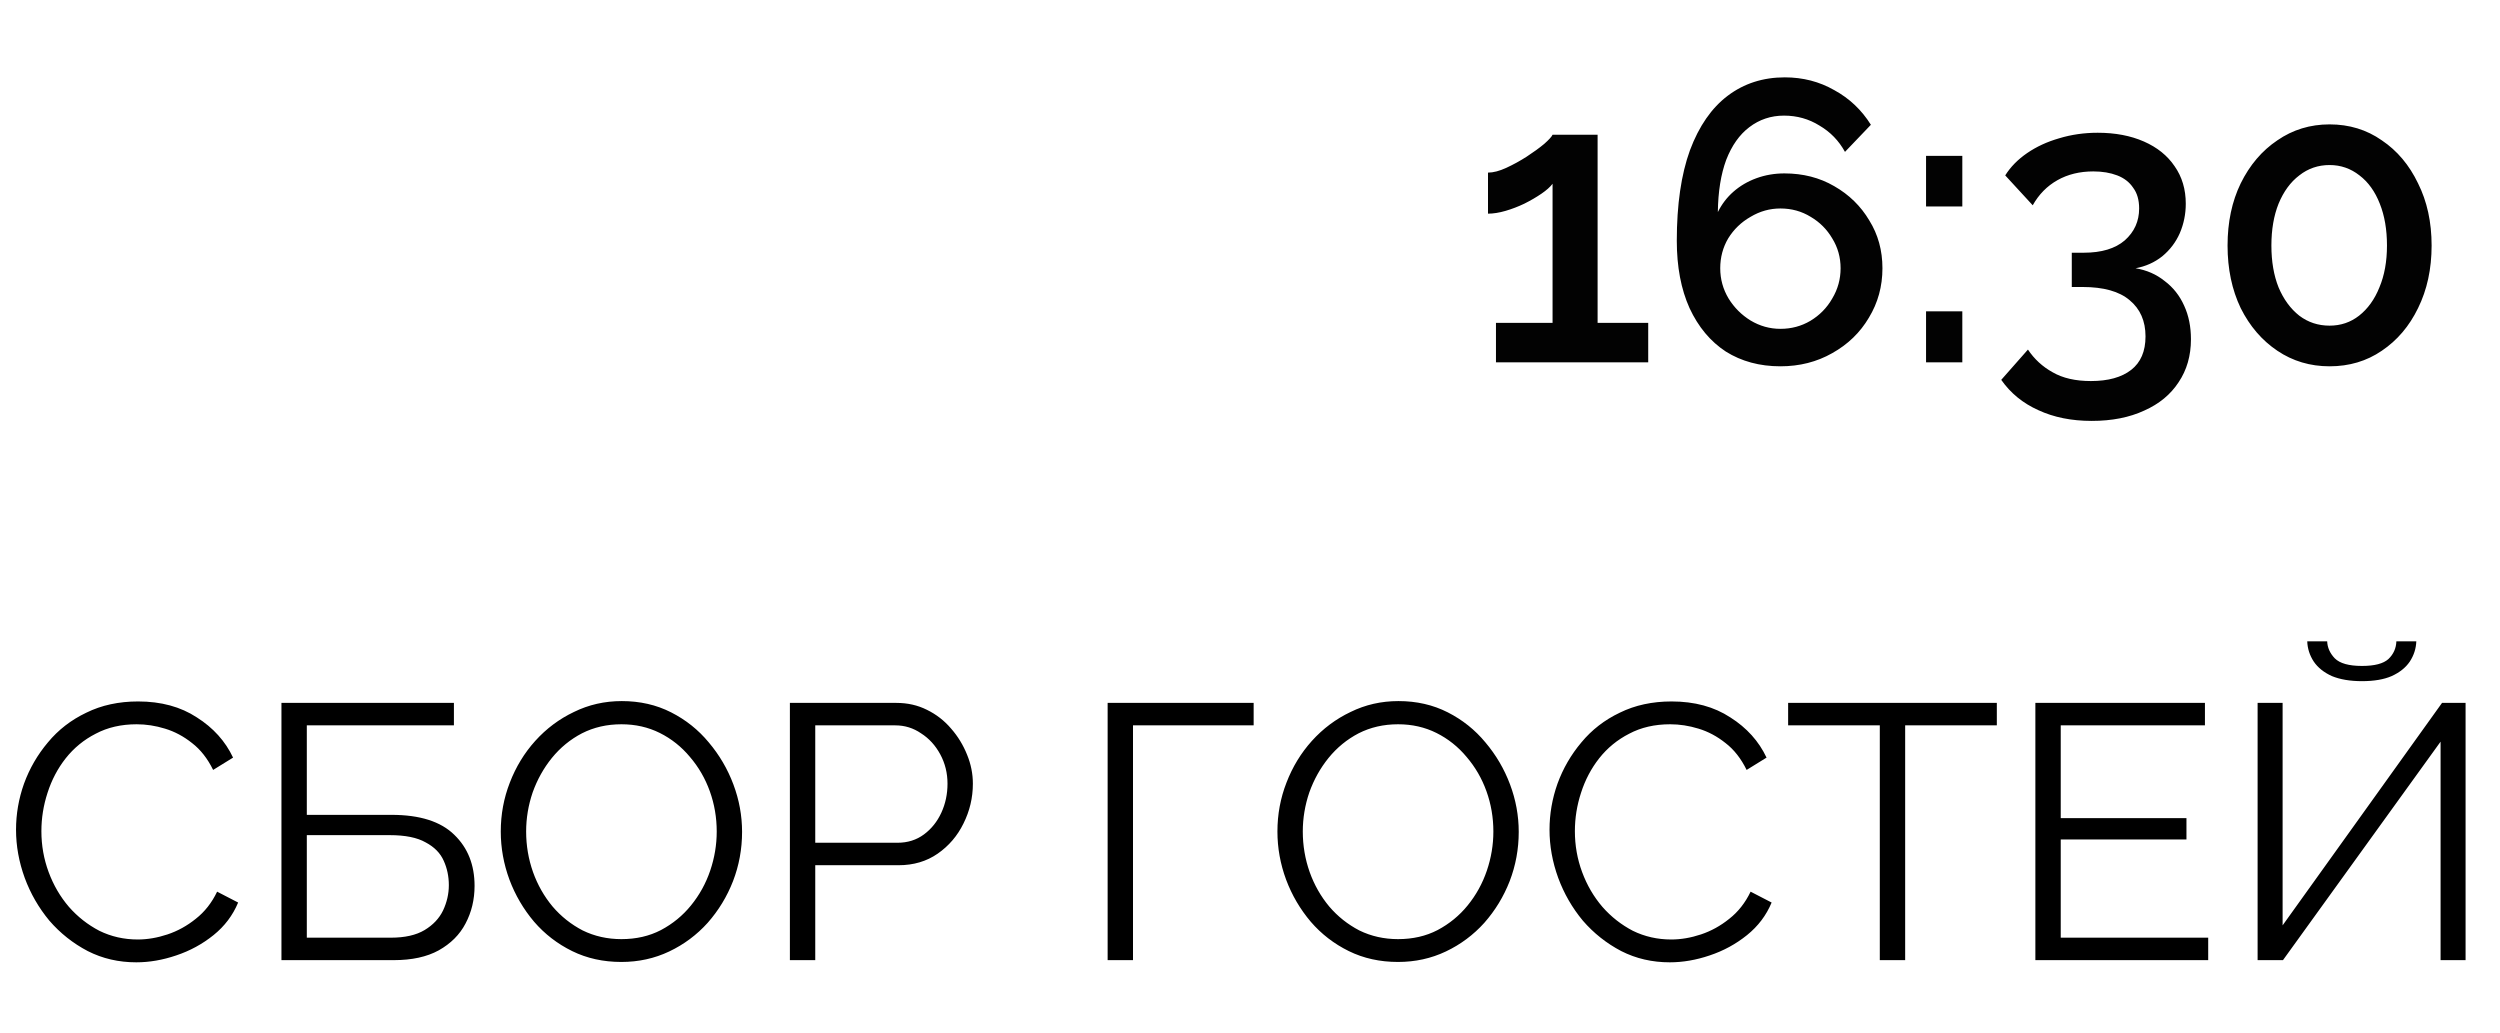
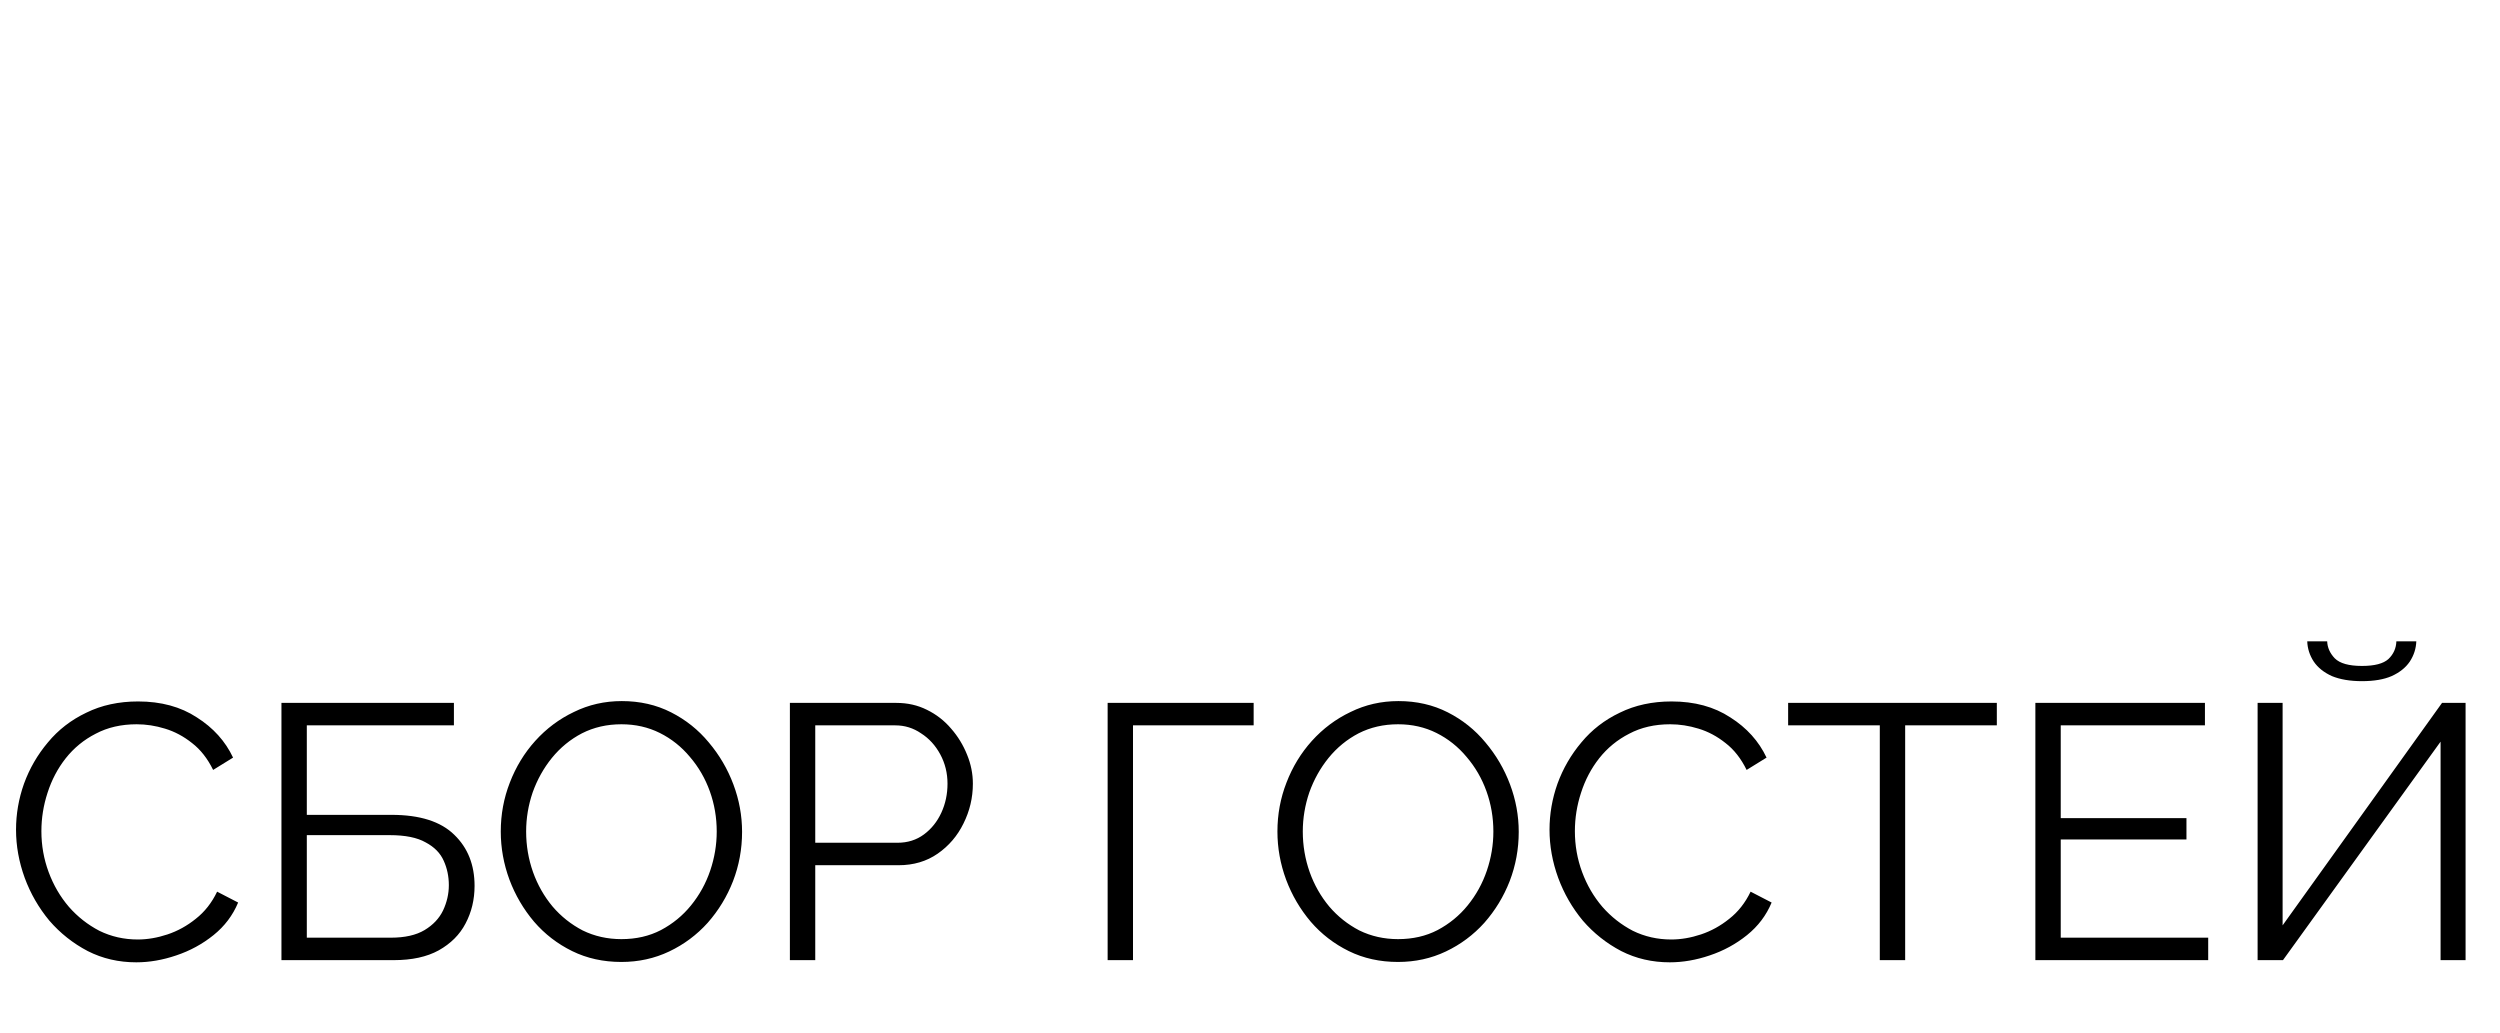
<svg xmlns="http://www.w3.org/2000/svg" width="276" height="114" viewBox="0 0 276 114" fill="none">
-   <path d="M181.963 35.644V40H165.155V35.644H171.403V20.288C171.139 20.64 170.728 21.007 170.171 21.388C169.614 21.769 168.983 22.136 168.279 22.488C167.604 22.811 166.915 23.075 166.211 23.28C165.507 23.485 164.862 23.588 164.275 23.588V19.056C164.862 19.056 165.536 18.88 166.299 18.528C167.062 18.176 167.81 17.765 168.543 17.296C169.306 16.797 169.951 16.328 170.479 15.888C171.007 15.419 171.315 15.081 171.403 14.876H176.375V35.644H181.963ZM207.822 29.616C207.822 27.651 207.338 25.891 206.37 24.336C205.431 22.752 204.141 21.491 202.498 20.552C200.885 19.613 199.051 19.144 196.998 19.144C195.913 19.144 194.886 19.32 193.918 19.672C192.95 20.024 192.099 20.523 191.366 21.168C190.662 21.784 190.09 22.532 189.65 23.412C189.679 21.153 189.987 19.232 190.574 17.648C191.19 16.064 192.041 14.861 193.126 14.04C194.241 13.189 195.517 12.764 196.954 12.764C198.391 12.764 199.697 13.131 200.87 13.864C202.073 14.568 203.011 15.536 203.686 16.768L206.546 13.776C205.519 12.133 204.17 10.857 202.498 9.948C200.855 9.009 199.037 8.54 197.042 8.54C194.637 8.54 192.539 9.215 190.75 10.564C188.961 11.913 187.567 13.923 186.57 16.592C185.602 19.261 185.118 22.591 185.118 26.58C185.118 29.455 185.587 31.933 186.526 34.016C187.494 36.099 188.829 37.697 190.53 38.812C192.261 39.897 194.27 40.44 196.558 40.44C198.67 40.44 200.577 39.956 202.278 38.988C204.009 38.02 205.358 36.715 206.326 35.072C207.323 33.429 207.822 31.611 207.822 29.616ZM196.558 36.304C195.385 36.304 194.285 35.996 193.258 35.38C192.261 34.764 191.454 33.957 190.838 32.96C190.222 31.933 189.914 30.819 189.914 29.616C189.914 28.413 190.207 27.313 190.794 26.316C191.41 25.319 192.231 24.527 193.258 23.94C194.285 23.324 195.385 23.016 196.558 23.016C197.79 23.016 198.905 23.324 199.902 23.94C200.899 24.527 201.691 25.319 202.278 26.316C202.894 27.313 203.202 28.413 203.202 29.616C203.202 30.819 202.894 31.933 202.278 32.96C201.691 33.987 200.885 34.808 199.858 35.424C198.861 36.011 197.761 36.304 196.558 36.304ZM212.636 22.796V17.208H216.64V22.796H212.636ZM212.636 40V34.368H216.64V40H212.636ZM235.765 29.616C236.997 29.821 238.068 30.291 238.977 31.024C239.916 31.728 240.635 32.637 241.133 33.752C241.632 34.837 241.881 36.069 241.881 37.448C241.881 39.267 241.427 40.851 240.517 42.2C239.637 43.549 238.376 44.591 236.733 45.324C235.091 46.087 233.155 46.468 230.925 46.468C228.696 46.468 226.731 46.072 225.029 45.28C223.328 44.517 221.964 43.403 220.937 41.936L223.885 38.592C224.589 39.648 225.499 40.484 226.613 41.1C227.728 41.745 229.136 42.068 230.837 42.068C232.744 42.068 234.225 41.657 235.281 40.836C236.337 40.015 236.865 38.783 236.865 37.14C236.865 35.439 236.279 34.104 235.105 33.136C233.961 32.168 232.231 31.684 229.913 31.684H228.725V27.9H230.045C232.011 27.9 233.521 27.445 234.577 26.536C235.633 25.597 236.161 24.424 236.161 23.016C236.161 22.077 235.941 21.315 235.501 20.728C235.091 20.112 234.504 19.657 233.741 19.364C232.979 19.071 232.099 18.924 231.101 18.924C229.605 18.924 228.285 19.247 227.141 19.892C225.997 20.537 225.088 21.461 224.413 22.664L221.377 19.364C221.964 18.425 222.771 17.604 223.797 16.9C224.824 16.196 225.997 15.653 227.317 15.272C228.667 14.861 230.089 14.656 231.585 14.656C233.521 14.656 235.223 14.979 236.689 15.624C238.156 16.269 239.285 17.179 240.077 18.352C240.899 19.525 241.309 20.904 241.309 22.488C241.309 23.632 241.089 24.717 240.649 25.744C240.209 26.741 239.564 27.592 238.713 28.296C237.863 28.971 236.88 29.411 235.765 29.616ZM268.45 27.108C268.45 29.689 267.951 31.992 266.954 34.016C265.986 36.011 264.651 37.58 262.95 38.724C261.278 39.868 259.356 40.44 257.186 40.44C255.044 40.44 253.123 39.868 251.422 38.724C249.72 37.58 248.371 36.011 247.374 34.016C246.406 31.992 245.922 29.689 245.922 27.108C245.922 24.527 246.406 22.239 247.374 20.244C248.371 18.22 249.72 16.636 251.422 15.492C253.123 14.319 255.044 13.732 257.186 13.732C259.356 13.732 261.278 14.319 262.95 15.492C264.651 16.636 265.986 18.22 266.954 20.244C267.951 22.239 268.45 24.527 268.45 27.108ZM263.522 27.108C263.522 25.348 263.258 23.808 262.73 22.488C262.202 21.139 261.454 20.097 260.486 19.364C259.518 18.601 258.418 18.22 257.186 18.22C255.924 18.22 254.81 18.601 253.842 19.364C252.874 20.097 252.111 21.139 251.554 22.488C251.026 23.808 250.762 25.348 250.762 27.108C250.762 28.868 251.026 30.408 251.554 31.728C252.111 33.048 252.874 34.089 253.842 34.852C254.81 35.585 255.924 35.952 257.186 35.952C258.418 35.952 259.503 35.585 260.442 34.852C261.41 34.089 262.158 33.048 262.686 31.728C263.243 30.408 263.522 28.868 263.522 27.108Z" fill="#020202" />
  <path d="M1.77 91.6C1.77 89.867 2.063 88.173 2.65 86.52C3.263 84.84 4.143 83.32 5.29 81.96C6.437 80.573 7.85 79.48 9.53 78.68C11.21 77.853 13.117 77.44 15.25 77.44C17.783 77.44 19.943 78.027 21.73 79.2C23.543 80.347 24.877 81.827 25.73 83.64L23.53 85C22.916 83.747 22.143 82.76 21.21 82.04C20.276 81.293 19.276 80.76 18.21 80.44C17.17 80.12 16.13 79.96 15.09 79.96C13.383 79.96 11.877 80.307 10.57 81C9.263 81.667 8.157 82.573 7.25 83.72C6.37 84.84 5.703 86.107 5.25 87.52C4.797 88.907 4.57 90.32 4.57 91.76C4.57 93.333 4.837 94.84 5.37 96.28C5.903 97.72 6.65 99 7.61 100.12C8.57 101.213 9.69 102.093 10.97 102.76C12.277 103.4 13.69 103.72 15.21 103.72C16.276 103.72 17.37 103.533 18.49 103.16C19.61 102.787 20.65 102.213 21.61 101.44C22.596 100.667 23.383 99.667 23.97 98.44L26.29 99.64C25.703 101.053 24.797 102.253 23.57 103.24C22.343 104.227 20.97 104.973 19.45 105.48C17.956 105.987 16.49 106.24 15.05 106.24C13.103 106.24 11.316 105.827 9.69 105C8.063 104.147 6.65 103.027 5.45 101.64C4.277 100.227 3.37 98.653 2.73 96.92C2.09 95.16 1.77 93.387 1.77 91.6ZM31.072 106V77.6H50.112V80.08H33.872V89.96H43.232C46.352 89.96 48.658 90.693 50.152 92.16C51.645 93.6 52.392 95.48 52.392 97.8C52.392 99.32 52.058 100.707 51.392 101.96C50.752 103.187 49.765 104.173 48.432 104.92C47.125 105.64 45.472 106 43.472 106H31.072ZM33.872 103.52H43.152C44.698 103.52 45.938 103.24 46.872 102.68C47.805 102.12 48.485 101.4 48.912 100.52C49.338 99.613 49.552 98.68 49.552 97.72C49.552 96.76 49.365 95.867 48.992 95.04C48.618 94.187 47.952 93.507 46.992 93C46.058 92.467 44.738 92.2 43.032 92.2H33.872V103.52ZM68.606 106.2C66.606 106.2 64.792 105.8 63.166 105C61.539 104.2 60.139 103.12 58.965 101.76C57.792 100.373 56.886 98.827 56.245 97.12C55.605 95.387 55.285 93.613 55.285 91.8C55.285 89.907 55.619 88.107 56.285 86.4C56.952 84.667 57.886 83.133 59.086 81.8C60.312 80.44 61.739 79.373 63.365 78.6C64.992 77.8 66.752 77.4 68.645 77.4C70.645 77.4 72.459 77.813 74.085 78.64C75.712 79.467 77.099 80.573 78.246 81.96C79.419 83.347 80.326 84.893 80.966 86.6C81.606 88.307 81.925 90.053 81.925 91.84C81.925 93.733 81.592 95.547 80.925 97.28C80.259 98.987 79.326 100.52 78.126 101.88C76.925 103.213 75.512 104.267 73.885 105.04C72.259 105.813 70.499 106.2 68.606 106.2ZM58.086 91.8C58.086 93.347 58.339 94.84 58.846 96.28C59.352 97.693 60.072 98.96 61.005 100.08C61.939 101.173 63.045 102.053 64.326 102.72C65.632 103.36 67.059 103.68 68.606 103.68C70.232 103.68 71.686 103.347 72.966 102.68C74.272 101.987 75.379 101.08 76.285 99.96C77.219 98.813 77.925 97.533 78.406 96.12C78.885 94.707 79.126 93.267 79.126 91.8C79.126 90.253 78.872 88.773 78.365 87.36C77.859 85.947 77.126 84.68 76.165 83.56C75.232 82.44 74.126 81.56 72.846 80.92C71.566 80.28 70.152 79.96 68.606 79.96C67.005 79.96 65.552 80.293 64.246 80.96C62.965 81.627 61.859 82.533 60.925 83.68C60.019 84.8 59.312 86.067 58.806 87.48C58.325 88.893 58.086 90.333 58.086 91.8ZM87.204 106V77.6H98.965C100.191 77.6 101.311 77.853 102.325 78.36C103.365 78.867 104.258 79.56 105.005 80.44C105.751 81.293 106.338 82.253 106.765 83.32C107.191 84.36 107.405 85.427 107.405 86.52C107.405 88.067 107.058 89.533 106.365 90.92C105.698 92.28 104.751 93.387 103.525 94.24C102.298 95.093 100.858 95.52 99.204 95.52H90.004V106H87.204ZM90.004 93.04H99.085C100.205 93.04 101.178 92.733 102.005 92.12C102.831 91.507 103.471 90.707 103.925 89.72C104.378 88.733 104.605 87.667 104.605 86.52C104.605 85.347 104.338 84.267 103.805 83.28C103.271 82.293 102.565 81.52 101.685 80.96C100.831 80.373 99.885 80.08 98.844 80.08H90.004V93.04ZM122.283 106V77.6H138.403V80.08H125.083V106H122.283ZM154.348 106.2C152.348 106.2 150.534 105.8 148.908 105C147.281 104.2 145.881 103.12 144.708 101.76C143.534 100.373 142.628 98.827 141.988 97.12C141.348 95.387 141.028 93.613 141.028 91.8C141.028 89.907 141.361 88.107 142.028 86.4C142.694 84.667 143.628 83.133 144.828 81.8C146.054 80.44 147.481 79.373 149.108 78.6C150.734 77.8 152.494 77.4 154.388 77.4C156.388 77.4 158.201 77.813 159.828 78.64C161.454 79.467 162.841 80.573 163.988 81.96C165.161 83.347 166.068 84.893 166.708 86.6C167.348 88.307 167.668 90.053 167.668 91.84C167.668 93.733 167.334 95.547 166.668 97.28C166.001 98.987 165.068 100.52 163.868 101.88C162.668 103.213 161.254 104.267 159.628 105.04C158.001 105.813 156.241 106.2 154.348 106.2ZM143.828 91.8C143.828 93.347 144.081 94.84 144.588 96.28C145.094 97.693 145.814 98.96 146.748 100.08C147.681 101.173 148.788 102.053 150.068 102.72C151.374 103.36 152.801 103.68 154.348 103.68C155.974 103.68 157.428 103.347 158.708 102.68C160.014 101.987 161.121 101.08 162.028 99.96C162.961 98.813 163.668 97.533 164.148 96.12C164.628 94.707 164.868 93.267 164.868 91.8C164.868 90.253 164.614 88.773 164.108 87.36C163.601 85.947 162.868 84.68 161.908 83.56C160.974 82.44 159.868 81.56 158.588 80.92C157.308 80.28 155.894 79.96 154.348 79.96C152.748 79.96 151.294 80.293 149.988 80.96C148.708 81.627 147.601 82.533 146.668 83.68C145.761 84.8 145.054 86.067 144.548 87.48C144.068 88.893 143.828 90.333 143.828 91.8ZM171.067 91.6C171.067 89.867 171.36 88.173 171.947 86.52C172.56 84.84 173.44 83.32 174.587 81.96C175.733 80.573 177.147 79.48 178.827 78.68C180.507 77.853 182.413 77.44 184.547 77.44C187.08 77.44 189.24 78.027 191.027 79.2C192.84 80.347 194.173 81.827 195.027 83.64L192.827 85C192.213 83.747 191.44 82.76 190.507 82.04C189.573 81.293 188.573 80.76 187.507 80.44C186.467 80.12 185.427 79.96 184.387 79.96C182.68 79.96 181.173 80.307 179.867 81C178.56 81.667 177.453 82.573 176.547 83.72C175.667 84.84 175 86.107 174.547 87.52C174.093 88.907 173.867 90.32 173.867 91.76C173.867 93.333 174.133 94.84 174.667 96.28C175.2 97.72 175.947 99 176.907 100.12C177.867 101.213 178.987 102.093 180.267 102.76C181.573 103.4 182.987 103.72 184.507 103.72C185.573 103.72 186.667 103.533 187.787 103.16C188.907 102.787 189.947 102.213 190.907 101.44C191.893 100.667 192.68 99.667 193.267 98.44L195.587 99.64C195 101.053 194.093 102.253 192.867 103.24C191.64 104.227 190.267 104.973 188.747 105.48C187.253 105.987 185.787 106.24 184.347 106.24C182.4 106.24 180.613 105.827 178.987 105C177.36 104.147 175.947 103.027 174.747 101.64C173.573 100.227 172.667 98.653 172.027 96.92C171.387 95.16 171.067 93.387 171.067 91.6ZM220.45 80.08H210.33V106H207.53V80.08H197.41V77.6H220.45V80.08ZM243.785 103.52V106H224.705V77.6H243.425V80.08H227.505V90.32H241.385V92.68H227.505V103.52H243.785ZM249.24 106V77.6H252V102.16L269.6 77.6H272.2V106H269.44V81.88L252.04 106H249.24ZM260.76 75.2C259.453 75.2 258.346 75.013 257.44 74.64C256.56 74.24 255.893 73.707 255.44 73.04C254.986 72.347 254.746 71.6 254.72 70.8H256.92C256.946 71.493 257.226 72.12 257.76 72.68C258.32 73.24 259.32 73.52 260.76 73.52C262.146 73.52 263.12 73.267 263.68 72.76C264.24 72.227 264.533 71.573 264.56 70.8H266.76C266.733 71.6 266.493 72.347 266.04 73.04C265.586 73.707 264.92 74.24 264.04 74.64C263.186 75.013 262.093 75.2 260.76 75.2Z" fill="black" />
</svg>